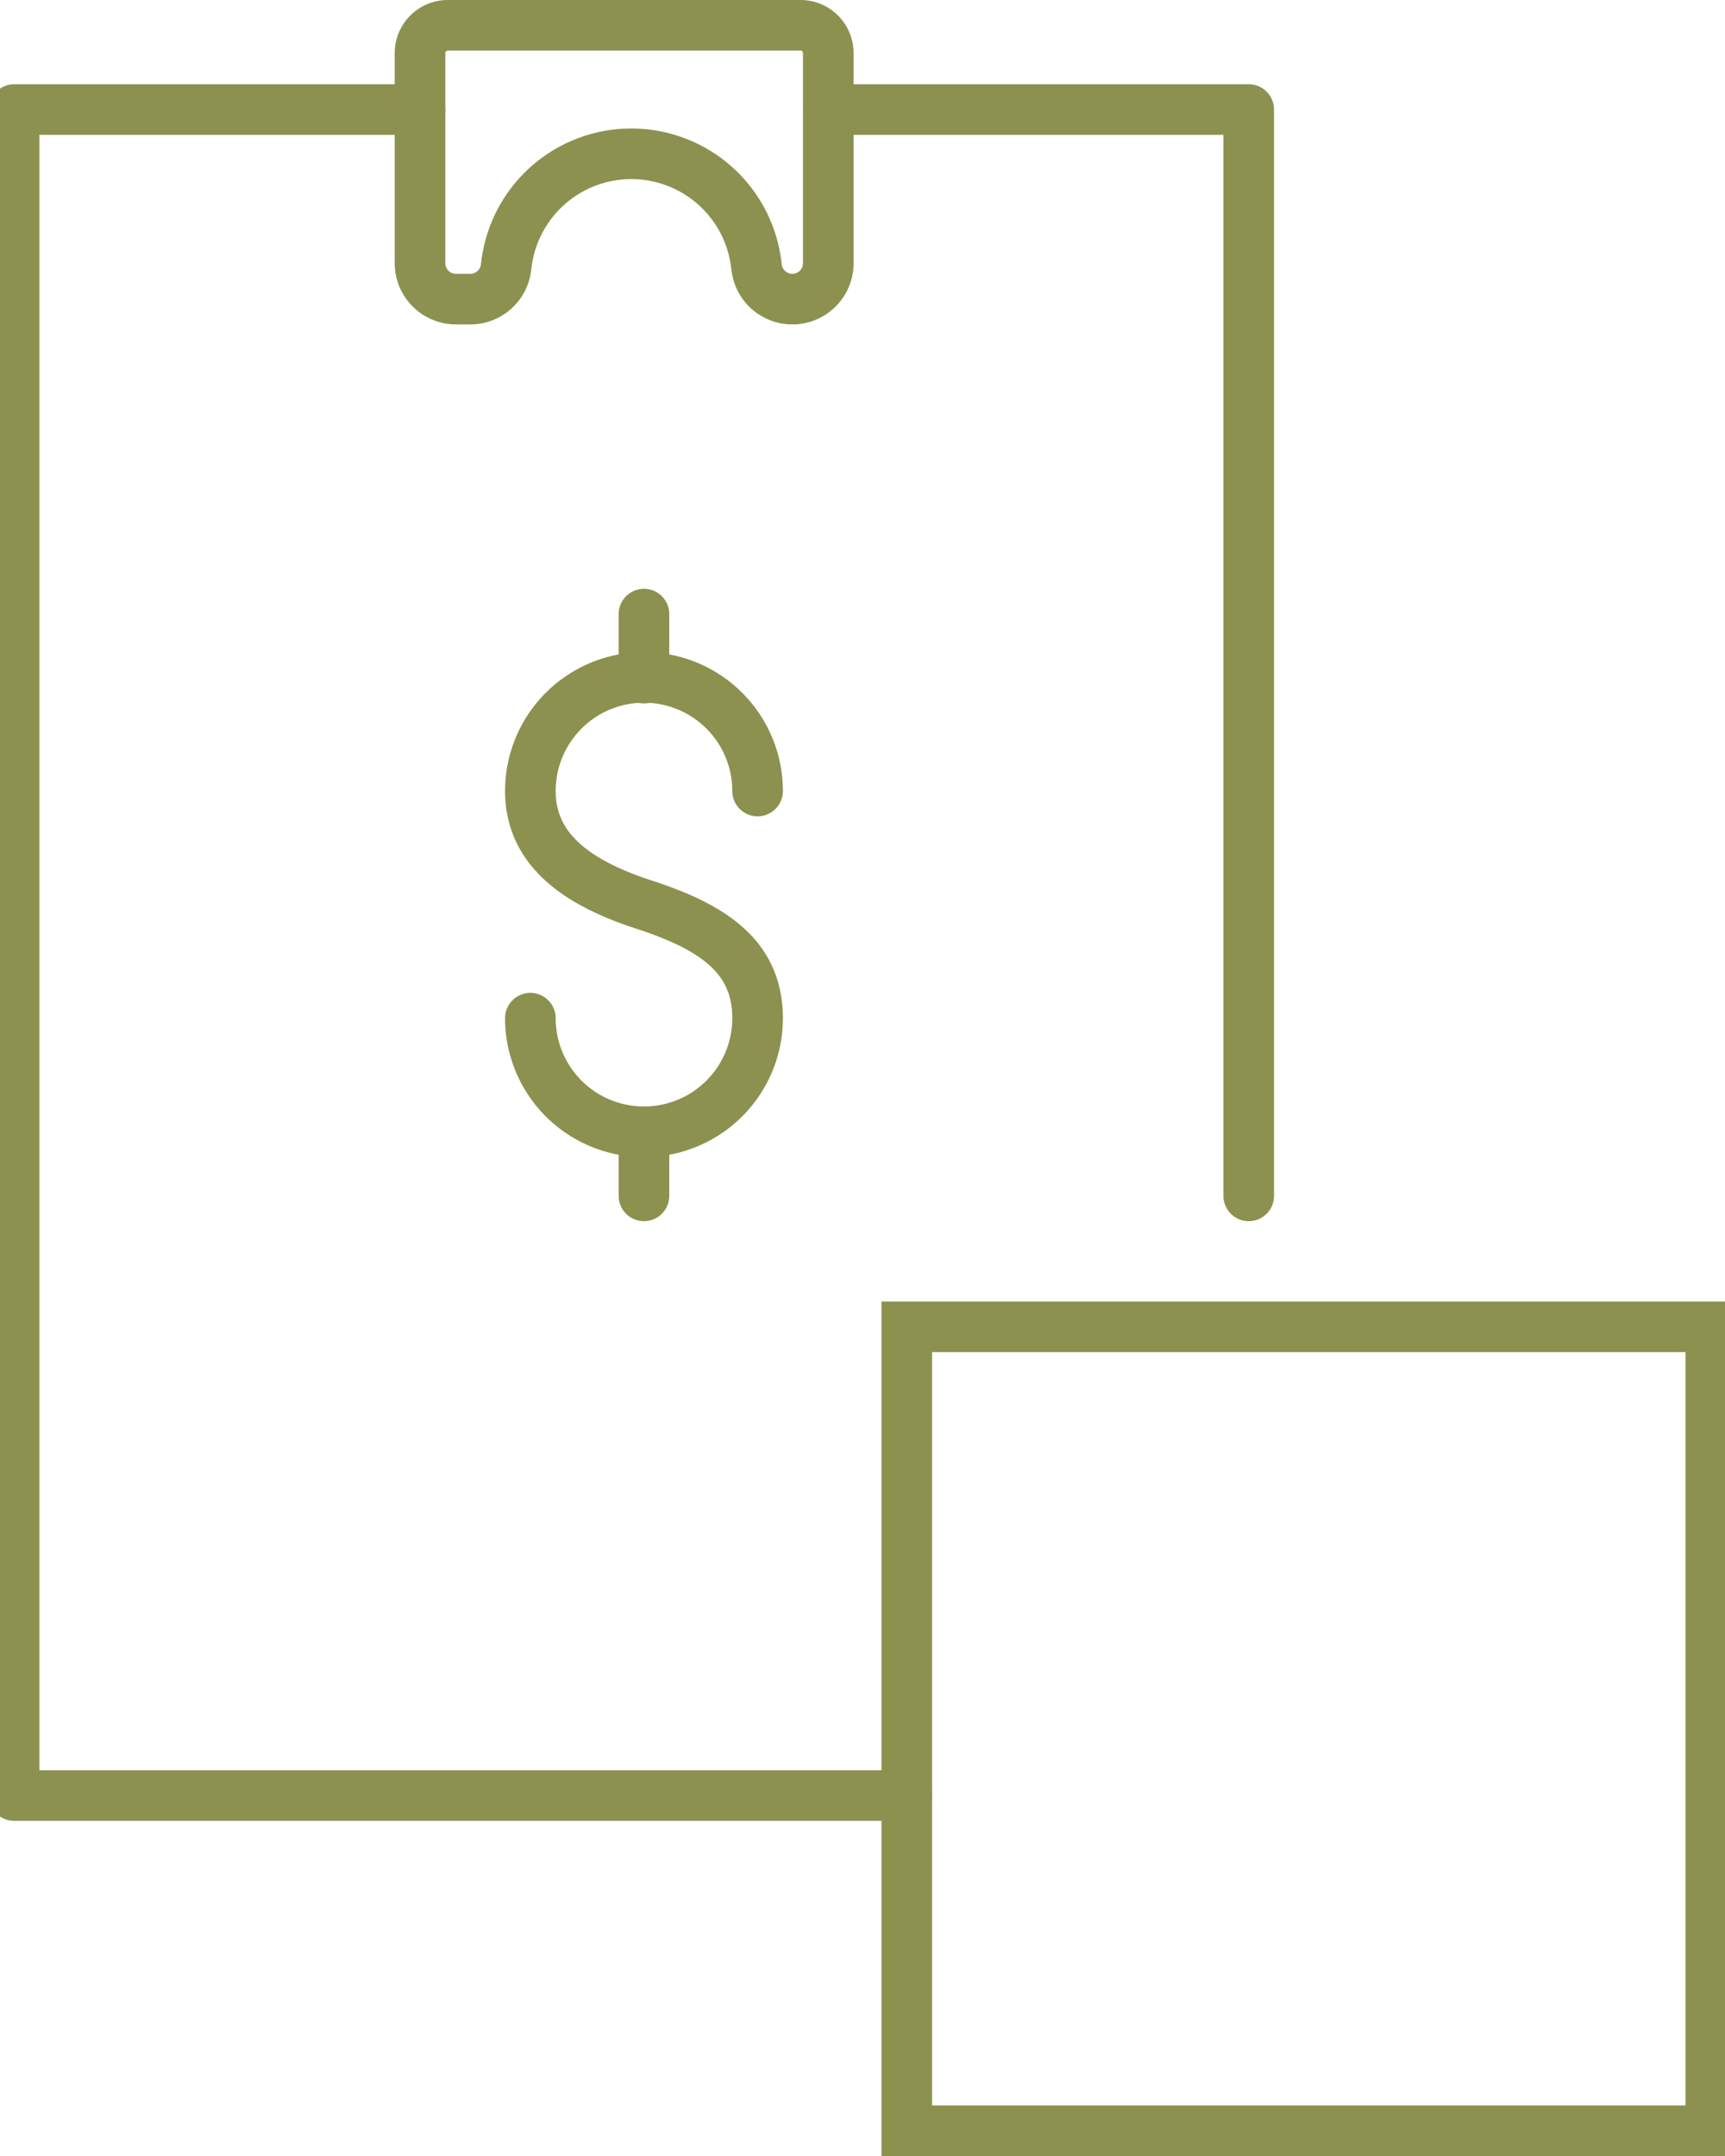
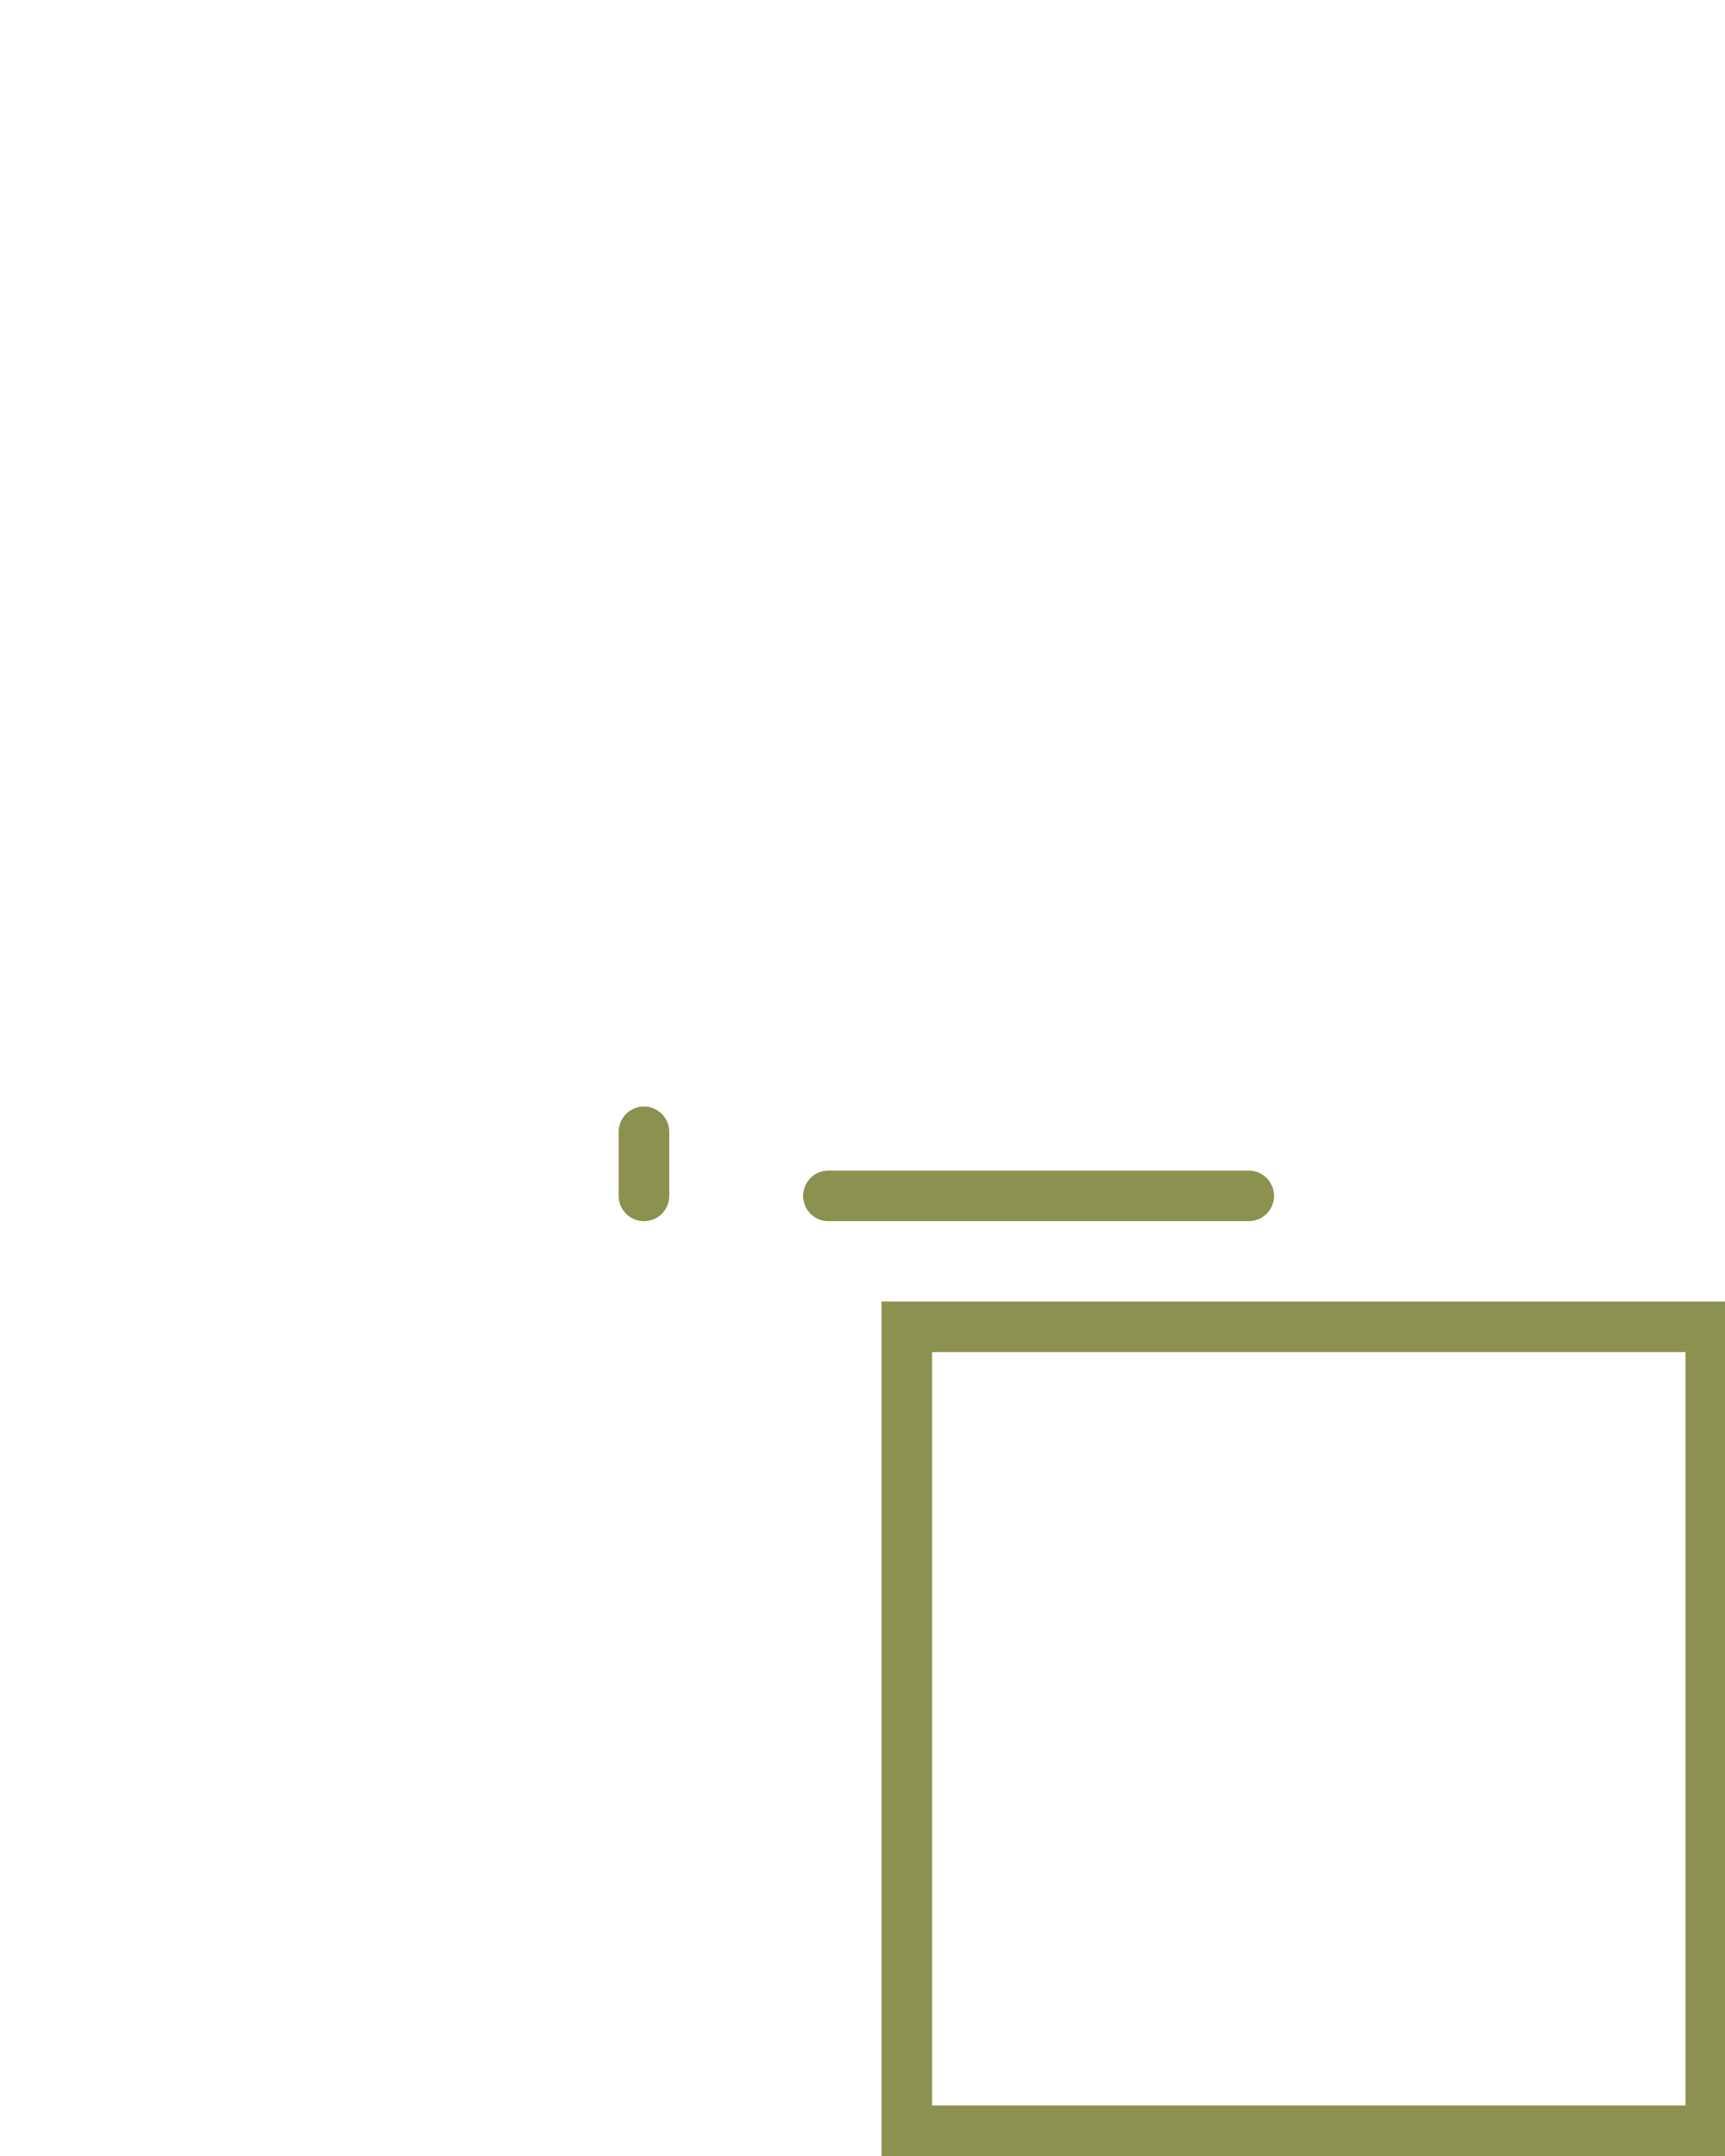
<svg xmlns="http://www.w3.org/2000/svg" preserveAspectRatio="xMidYMid slice" width="192px" height="240px" viewBox="0 0 36.533 45.084">
  <g id="Gruppe_9076" data-name="Gruppe 9076" transform="translate(-1274.985 -1350.409)">
    <g id="Gruppe_9075" data-name="Gruppe 9075">
      <g id="Gruppe_9074" data-name="Gruppe 9074">
-         <path id="Pfad_7794" data-name="Pfad 7794" d="M1286.307,1371.7a2.375,2.375,0,1,0,4.751,0c0-1.311-.974-1.918-2.375-2.375-1.248-.407-2.376-1.063-2.376-2.375a2.375,2.375,0,1,1,4.751,0" fill="none" stroke="#8c914f" stroke-linecap="round" stroke-linejoin="round" stroke-width="1.058" />
-         <line id="Linie_3262" data-name="Linie 3262" y2="1.34" transform="translate(1288.682 1363.25)" fill="none" stroke="#8c914f" stroke-linecap="round" stroke-linejoin="round" stroke-width="1.058" />
        <line id="Linie_3263" data-name="Linie 3263" y2="1.34" transform="translate(1288.682 1374.076)" fill="none" stroke="#8c914f" stroke-linecap="round" stroke-linejoin="round" stroke-width="1.058" />
      </g>
    </g>
    <rect id="Rechteck_2197" data-name="Rechteck 2197" width="16.811" height="16.811" transform="translate(1294.177 1378.154)" fill="none" stroke="#8c914f" stroke-linecap="round" stroke-miterlimit="10" stroke-width="1.058" />
-     <path id="Pfad_7795" data-name="Pfad 7795" d="M1284,1351.519v4.393a.752.752,0,0,0,.752.752h.3a.752.752,0,0,0,.745-.655l.012-.093a2.631,2.631,0,0,1,2.609-2.291h0a2.631,2.631,0,0,1,2.609,2.291l.012.093a.752.752,0,0,0,.746.655h0a.751.751,0,0,0,.751-.752v-4.393a.581.581,0,0,0-.58-.581h-7.376A.581.581,0,0,0,1284,1351.519Z" fill="none" stroke="#8c914f" stroke-linecap="round" stroke-linejoin="round" stroke-width="1.058" />
-     <path id="Pfad_7796" data-name="Pfad 7796" d="M1301.327,1375.416V1352.7h-8.788" fill="none" stroke="#8c914f" stroke-linecap="round" stroke-linejoin="round" stroke-width="1.058" />
-     <path id="Pfad_7797" data-name="Pfad 7797" d="M1284,1352.7h-8.487v35.255h18.664" fill="none" stroke="#8c914f" stroke-linecap="round" stroke-linejoin="round" stroke-width="1.058" />
+     <path id="Pfad_7796" data-name="Pfad 7796" d="M1301.327,1375.416h-8.788" fill="none" stroke="#8c914f" stroke-linecap="round" stroke-linejoin="round" stroke-width="1.058" />
  </g>
</svg>